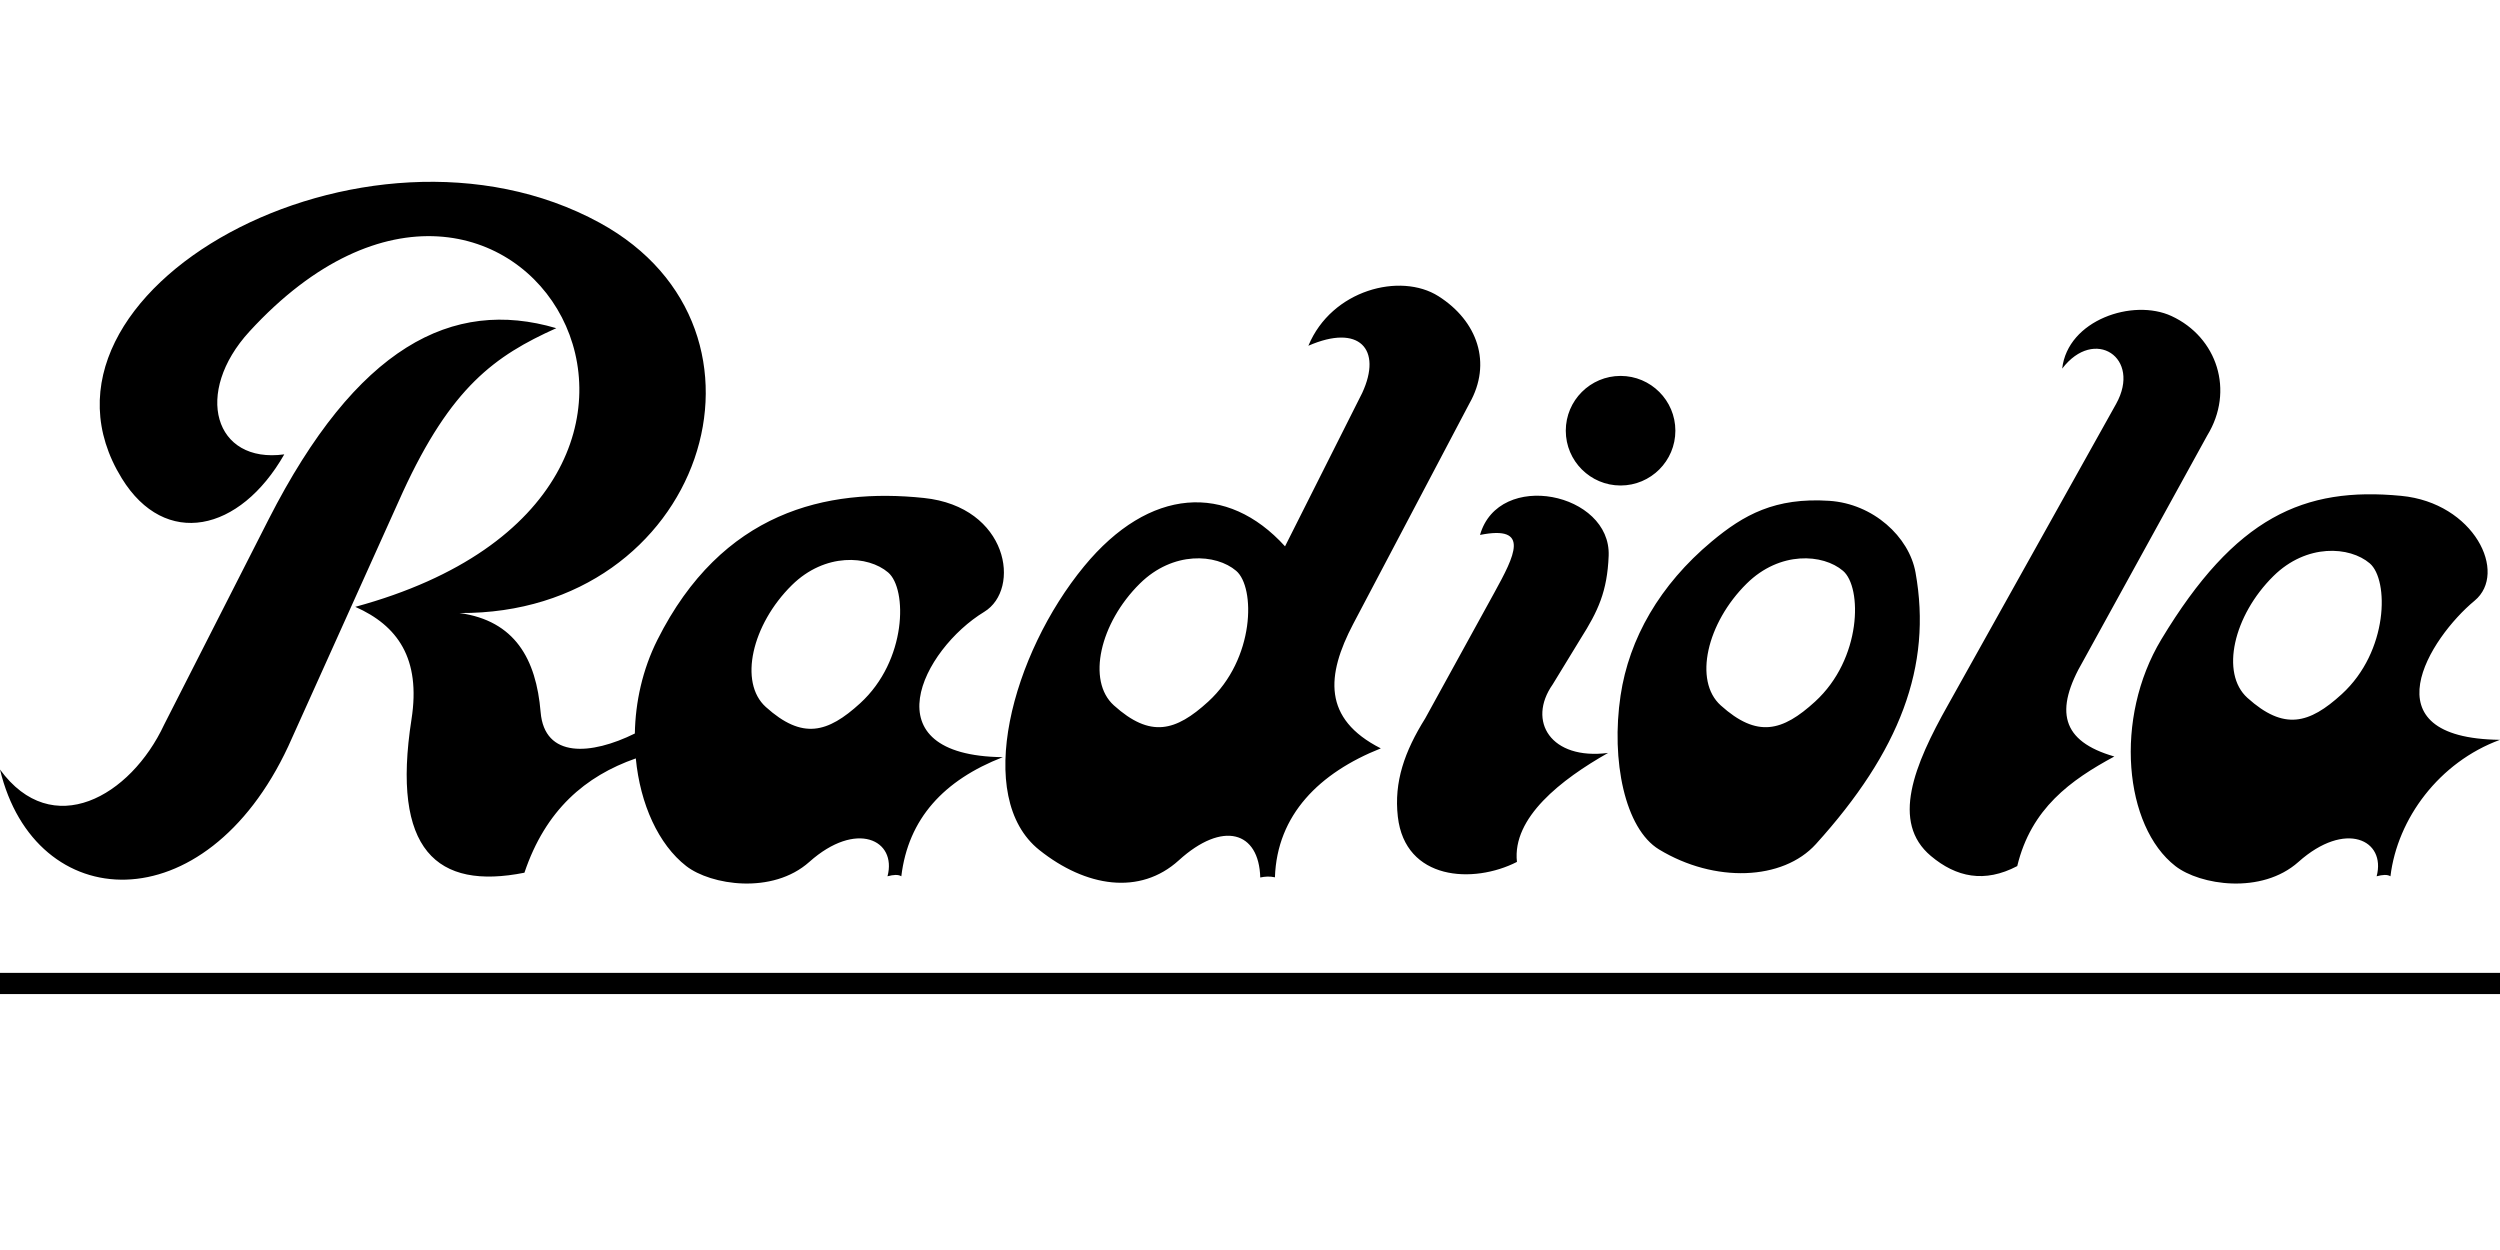
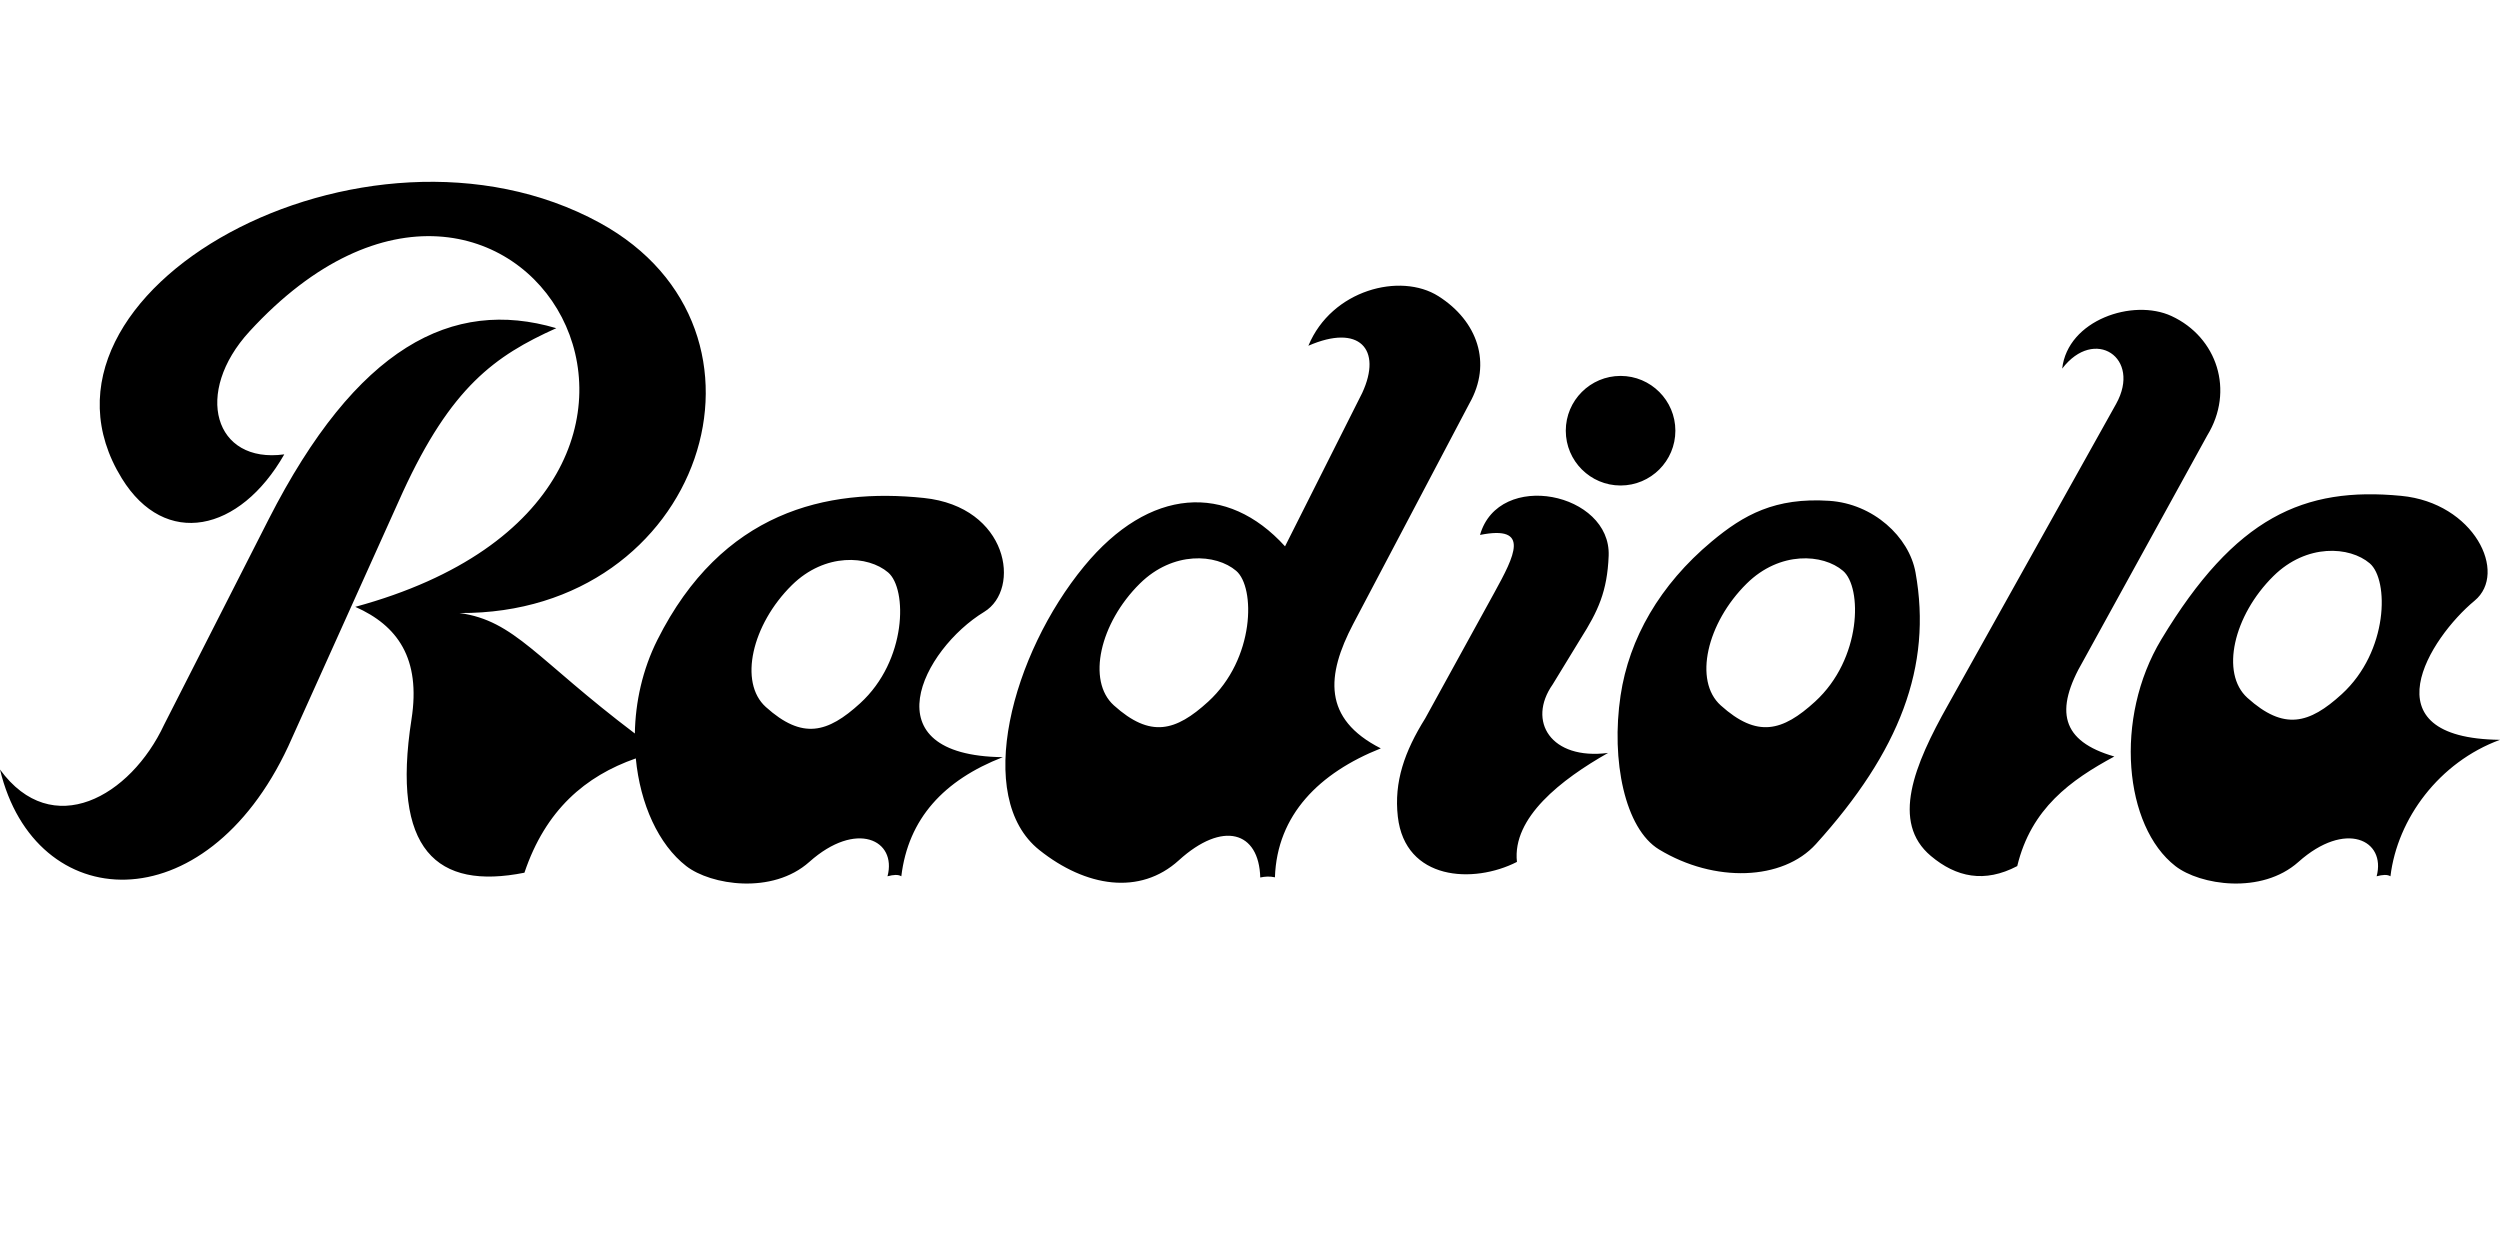
<svg xmlns="http://www.w3.org/2000/svg" width="100%" height="100%" viewBox="0 0 500 250" version="1.1" xml:space="preserve" style="fill-rule:evenodd;clip-rule:evenodd;stroke-linecap:round;stroke-linejoin:round;stroke-miterlimit:1.5;">
  <g transform="matrix(1,0,0,1,0,-18.465)">
-     <path d="M127.162,170.146C128.031,179.284 131.701,187.373 137.253,191.682C142.148,195.48 154.47,197.442 161.859,190.851C171.272,182.452 179.425,186.462 177.5,193.722C178.676,193.403 179.655,193.331 180.263,193.722C181.647,182.193 188.769,174.489 200.561,169.898C173.69,169.58 184.474,148.362 196.845,140.833C204.271,136.314 201.705,119.832 184.774,118.058C165.321,116.019 144.375,120.728 131.472,146.456C128.487,152.408 127.076,158.911 126.97,165.166C118.194,169.506 108.901,170.166 108.125,160.893C107.234,150.239 102.966,142.616 91.925,141.071C140.55,141.369 159.204,84.488 119.942,63.025C72.954,37.339 1.423,76.904 24.361,114.135C33.022,128.193 47.972,124.911 56.856,109.338C42.832,111.258 38.664,96.993 49.9,84.752C102.874,27.039 156.473,116.613 71.055,139.833C79.507,143.567 84.199,150.154 82.3,162.322C78.216,188.501 87.371,196.495 104.885,193.007C109.11,180.452 117.081,173.671 127.162,170.146ZM478.091,193.722C479.475,182.193 487.836,170.895 500,166.429C473.129,166.111 485.98,145.994 494.92,138.603C501.652,133.037 494.824,119.039 480.248,117.636C460.778,115.762 447.036,121.843 432.274,146.332C422.733,162.16 424.851,183.744 435.081,191.682C439.976,195.48 452.298,197.442 459.687,190.851C469.1,182.452 477.253,186.462 475.328,193.722C476.504,193.403 477.483,193.331 478.091,193.722ZM261.676,87.616C271.838,83.165 276.505,88.285 272.444,97.05L257.006,127.735C245.457,114.998 229.884,115.867 216.83,131.716C202.374,149.268 194.656,177.931 207.863,188.466C217.166,195.888 227.987,197.588 235.755,190.535C244.566,182.534 251.805,184.728 252.051,193.965C253.011,193.751 253.987,193.704 254.987,193.927C255.402,181.42 263.874,173.029 276.16,168.14C264.492,162.22 265.264,153.514 270.633,143.268L293.885,99.147C298.461,91.098 295.503,82.663 287.691,77.705C280.107,72.893 266.316,76.405 261.676,87.616ZM0,172.369C10.424,186.677 26.101,177.816 32.831,163.39L53.723,122.339C71.307,87.839 90.454,77.976 111.257,84.102C98.961,89.638 90.223,95.87 80.547,116.914L57.654,167.724C40.997,203.438 7,201.574 0,172.369ZM412.438,92.186C418.866,83.757 428.371,89.988 423.222,99.246L389.63,159.401C382.762,171.578 378.174,182.929 386.176,189.657C391.244,193.918 396.9,195.119 403.448,191.682C406.231,180.133 414.14,174.481 422.864,169.764C412.271,166.711 410.801,160.639 416.67,150.586L441.447,105.559C446.918,96.64 443.459,85.924 434.308,81.677C426.591,78.096 413.536,82.47 412.438,92.186ZM296.003,125.452C299.755,112.337 322.222,117 321.733,129.621C321.456,136.75 319.604,140.704 316.134,146.179L310.535,155.351C305.37,162.709 310.175,170.526 321.613,169.05C312.262,174.35 302.411,181.98 303.388,190.848C294.675,195.299 281.017,194.572 279.565,181.795C278.774,174.841 280.908,168.763 285.044,162.141L298.862,137.007C302.923,129.615 306.153,123.429 296.003,125.452ZM365.84,118.629C355.022,117.928 348.747,121.413 342.34,126.763C331.956,135.431 325.817,146.176 324.115,157.566C322.175,170.549 324.977,184.207 331.809,188.355C342.91,195.095 356.571,194.586 363.186,187.275C379.937,168.76 386.484,151.765 383.103,132.955C381.82,125.817 374.636,119.199 365.84,118.629ZM177.629,132.957C173.62,129.538 165,128.953 158.369,135.497C150.378,143.383 147.709,154.95 153.162,159.861C160.482,166.454 165.516,165.067 172.024,159.126C181.42,150.549 181.484,136.246 177.629,132.957ZM368.605,132.632C364.596,129.213 355.976,128.628 349.345,135.172C341.355,143.058 338.686,154.625 344.138,159.536C351.458,166.129 356.492,164.742 363.001,158.801C372.396,150.224 372.46,135.92 368.605,132.632ZM247.237,132.632C243.228,129.213 234.608,128.628 227.978,135.172C219.987,143.058 217.318,154.625 222.771,159.536C230.091,166.129 235.124,164.742 241.633,158.801C251.028,150.224 251.093,135.92 247.237,132.632ZM473.95,131.133C469.941,127.714 461.321,127.129 454.69,133.673C446.7,141.559 444.031,153.126 449.484,158.037C456.803,164.63 461.837,163.243 468.346,157.302C477.741,148.725 477.805,134.422 473.95,131.133ZM324.115,93.648C330.163,93.648 335.074,98.558 335.074,104.607C335.074,110.655 330.163,115.565 324.115,115.565C318.067,115.565 313.156,110.655 313.156,104.607C313.156,98.558 318.067,93.648 324.115,93.648Z" />
+     <path d="M127.162,170.146C128.031,179.284 131.701,187.373 137.253,191.682C142.148,195.48 154.47,197.442 161.859,190.851C171.272,182.452 179.425,186.462 177.5,193.722C178.676,193.403 179.655,193.331 180.263,193.722C181.647,182.193 188.769,174.489 200.561,169.898C173.69,169.58 184.474,148.362 196.845,140.833C204.271,136.314 201.705,119.832 184.774,118.058C165.321,116.019 144.375,120.728 131.472,146.456C128.487,152.408 127.076,158.911 126.97,165.166C107.234,150.239 102.966,142.616 91.925,141.071C140.55,141.369 159.204,84.488 119.942,63.025C72.954,37.339 1.423,76.904 24.361,114.135C33.022,128.193 47.972,124.911 56.856,109.338C42.832,111.258 38.664,96.993 49.9,84.752C102.874,27.039 156.473,116.613 71.055,139.833C79.507,143.567 84.199,150.154 82.3,162.322C78.216,188.501 87.371,196.495 104.885,193.007C109.11,180.452 117.081,173.671 127.162,170.146ZM478.091,193.722C479.475,182.193 487.836,170.895 500,166.429C473.129,166.111 485.98,145.994 494.92,138.603C501.652,133.037 494.824,119.039 480.248,117.636C460.778,115.762 447.036,121.843 432.274,146.332C422.733,162.16 424.851,183.744 435.081,191.682C439.976,195.48 452.298,197.442 459.687,190.851C469.1,182.452 477.253,186.462 475.328,193.722C476.504,193.403 477.483,193.331 478.091,193.722ZM261.676,87.616C271.838,83.165 276.505,88.285 272.444,97.05L257.006,127.735C245.457,114.998 229.884,115.867 216.83,131.716C202.374,149.268 194.656,177.931 207.863,188.466C217.166,195.888 227.987,197.588 235.755,190.535C244.566,182.534 251.805,184.728 252.051,193.965C253.011,193.751 253.987,193.704 254.987,193.927C255.402,181.42 263.874,173.029 276.16,168.14C264.492,162.22 265.264,153.514 270.633,143.268L293.885,99.147C298.461,91.098 295.503,82.663 287.691,77.705C280.107,72.893 266.316,76.405 261.676,87.616ZM0,172.369C10.424,186.677 26.101,177.816 32.831,163.39L53.723,122.339C71.307,87.839 90.454,77.976 111.257,84.102C98.961,89.638 90.223,95.87 80.547,116.914L57.654,167.724C40.997,203.438 7,201.574 0,172.369ZM412.438,92.186C418.866,83.757 428.371,89.988 423.222,99.246L389.63,159.401C382.762,171.578 378.174,182.929 386.176,189.657C391.244,193.918 396.9,195.119 403.448,191.682C406.231,180.133 414.14,174.481 422.864,169.764C412.271,166.711 410.801,160.639 416.67,150.586L441.447,105.559C446.918,96.64 443.459,85.924 434.308,81.677C426.591,78.096 413.536,82.47 412.438,92.186ZM296.003,125.452C299.755,112.337 322.222,117 321.733,129.621C321.456,136.75 319.604,140.704 316.134,146.179L310.535,155.351C305.37,162.709 310.175,170.526 321.613,169.05C312.262,174.35 302.411,181.98 303.388,190.848C294.675,195.299 281.017,194.572 279.565,181.795C278.774,174.841 280.908,168.763 285.044,162.141L298.862,137.007C302.923,129.615 306.153,123.429 296.003,125.452ZM365.84,118.629C355.022,117.928 348.747,121.413 342.34,126.763C331.956,135.431 325.817,146.176 324.115,157.566C322.175,170.549 324.977,184.207 331.809,188.355C342.91,195.095 356.571,194.586 363.186,187.275C379.937,168.76 386.484,151.765 383.103,132.955C381.82,125.817 374.636,119.199 365.84,118.629ZM177.629,132.957C173.62,129.538 165,128.953 158.369,135.497C150.378,143.383 147.709,154.95 153.162,159.861C160.482,166.454 165.516,165.067 172.024,159.126C181.42,150.549 181.484,136.246 177.629,132.957ZM368.605,132.632C364.596,129.213 355.976,128.628 349.345,135.172C341.355,143.058 338.686,154.625 344.138,159.536C351.458,166.129 356.492,164.742 363.001,158.801C372.396,150.224 372.46,135.92 368.605,132.632ZM247.237,132.632C243.228,129.213 234.608,128.628 227.978,135.172C219.987,143.058 217.318,154.625 222.771,159.536C230.091,166.129 235.124,164.742 241.633,158.801C251.028,150.224 251.093,135.92 247.237,132.632ZM473.95,131.133C469.941,127.714 461.321,127.129 454.69,133.673C446.7,141.559 444.031,153.126 449.484,158.037C456.803,164.63 461.837,163.243 468.346,157.302C477.741,148.725 477.805,134.422 473.95,131.133ZM324.115,93.648C330.163,93.648 335.074,98.558 335.074,104.607C335.074,110.655 330.163,115.565 324.115,115.565C318.067,115.565 313.156,110.655 313.156,104.607C313.156,98.558 318.067,93.648 324.115,93.648Z" />
  </g>
-   <path d="M0,196.694L500,196.694" style="fill:none;stroke:black;stroke-width:4.25px;" />
</svg>